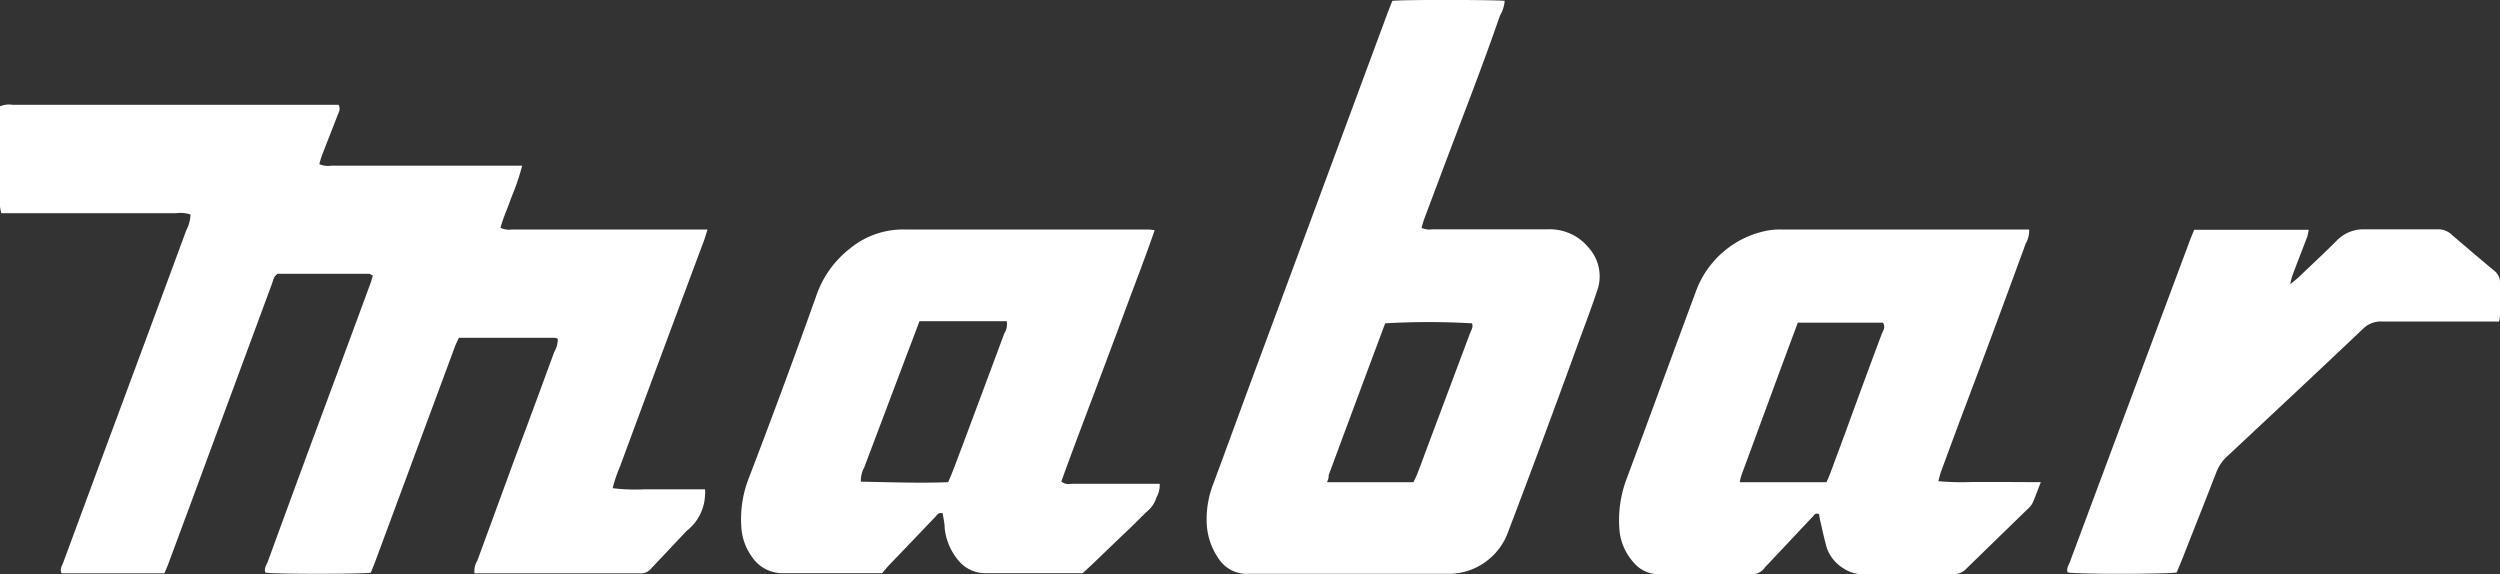
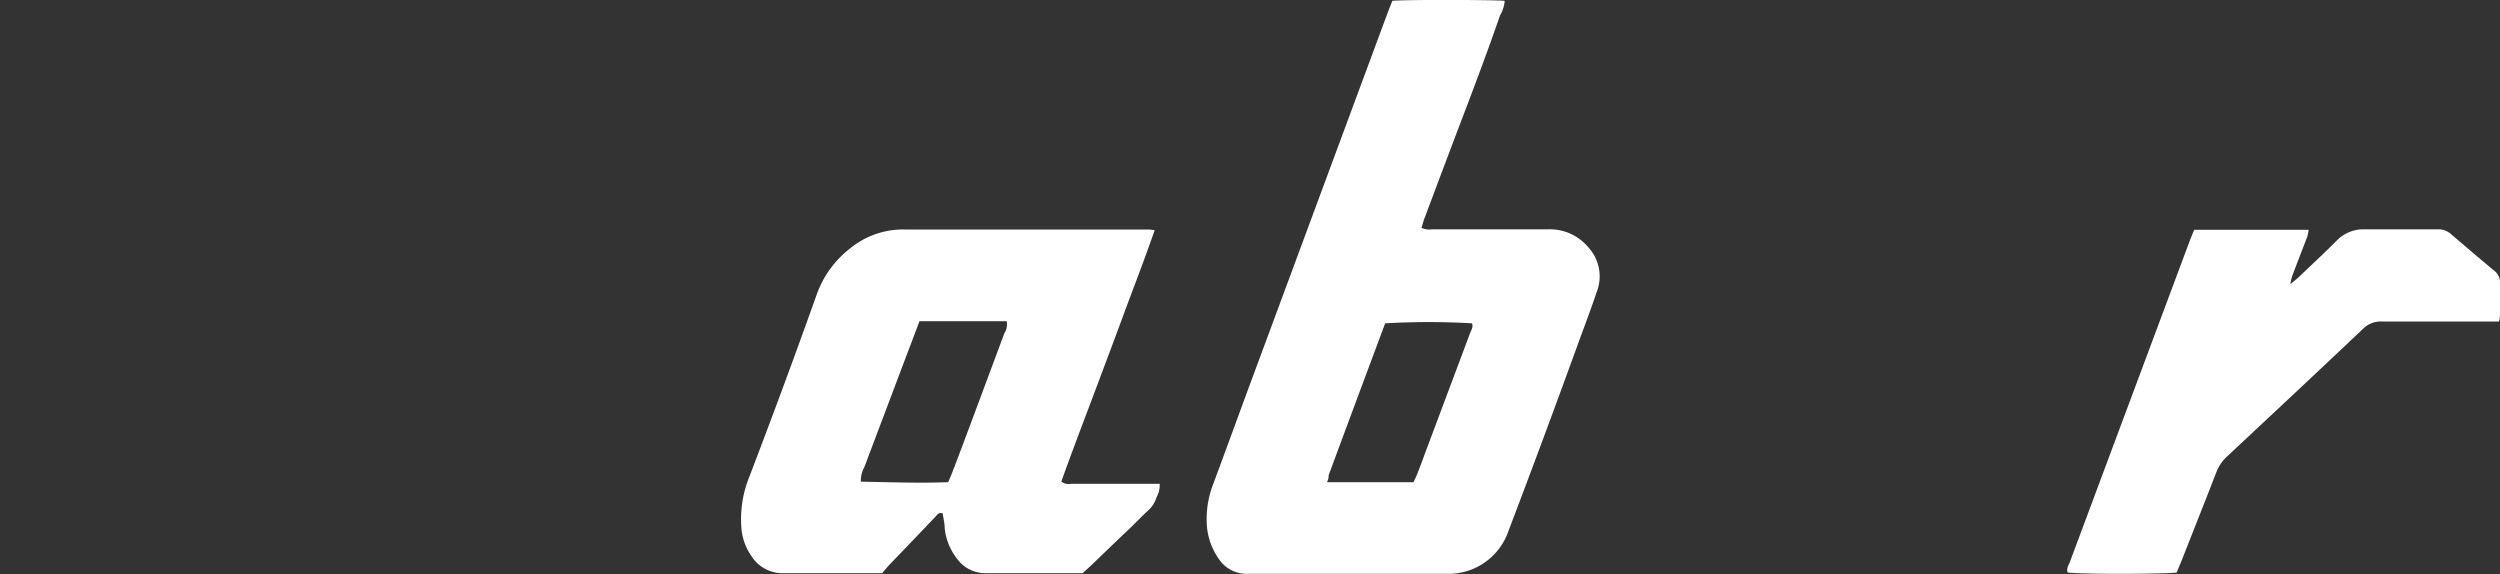
<svg xmlns="http://www.w3.org/2000/svg" viewBox="0 0 150 34.45">
  <rect x="0" y="0" width="150" height="34.45" fill="#333333" stroke="none" />
  <defs>
    <style>.cls-1{fill:#fff;}</style>
  </defs>
  <title>Asset 1</title>
  <g id="Layer_2" data-name="Layer 2">
    <g id="Layer_1-2" data-name="Layer 1">
-       <path class="cls-1" d="M33.47,20.33a.6.6,0,0,0-.19-.06H27.53c-.07.17-.15.31-.21.46l-4.82,13-.25.63c-.6.09-5.71.09-6.32,0-.11-.25.06-.46.14-.67q1.28-3.5,2.57-7,1.78-4.78,3.54-9.56a4.86,4.86,0,0,0,.19-.61c-.09,0-.15-.09-.21-.09h-5.5c-.25.15-.27.41-.35.62L12.47,27.43c-.78,2.12-1.57,4.25-2.36,6.37-.07.2-.16.39-.25.6H3.7c-.12-.24,0-.43.08-.61l2.7-7.3q2.36-6.34,4.7-12.68a2.16,2.16,0,0,0,.25-.94,1.93,1.93,0,0,0-.85-.08H.94l-.86,0A2.27,2.27,0,0,1,0,12.39V6.66c0-.09,0-.18,0-.28a1.37,1.37,0,0,1,.77-.09H20.32c.13.28,0,.46-.08.66-.3.79-.62,1.58-.92,2.37a4.64,4.64,0,0,0-.16.53,1.32,1.32,0,0,0,.72.09H30.51l.82,0a13.79,13.79,0,0,1-.65,1.91c-.2.6-.48,1.17-.65,1.82a1.24,1.24,0,0,0,.7.1H41.85l.6,0c-.09.29-.16.54-.25.77q-2.52,6.74-5,13.45a8.63,8.63,0,0,0-.44,1.3,10.63,10.63,0,0,0,1.86.07c.61,0,1.22,0,1.84,0H42.3a1.58,1.58,0,0,1,0,.36,2.83,2.83,0,0,1-1.1,2.13l-2.14,2.27a.75.75,0,0,1-.61.28l-9.7,0a2.4,2.4,0,0,1-.28,0,1.18,1.18,0,0,1,.17-.76l2.2-6q1.22-3.26,2.41-6.51A1.63,1.63,0,0,0,33.47,20.33Z" />
      <path class="cls-1" d="M83.54.05c.84-.08,6.21-.06,6.74,0A2,2,0,0,1,90,.93C89,3.83,87.87,6.72,86.78,9.61l-1.32,3.51c-.06.17-.11.35-.17.55a1.13,1.13,0,0,0,.64.09c2.31,0,4.62,0,6.94,0a3,3,0,0,1,2.43,1.08,2.57,2.57,0,0,1,.49,2.71c-.37,1.12-.8,2.22-1.2,3.33q-2,5.51-4.09,11a3.8,3.8,0,0,1-3.64,2.55c-4,0-8,0-12,0a2,2,0,0,1-1.7-.85,4,4,0,0,1-.76-2.32A5.77,5.77,0,0,1,72.81,29c.72-1.94,1.43-3.89,2.15-5.84L83.25.79C83.34.55,83.44.31,83.54.05Zm1.27,28.88c.08-.18.16-.32.22-.48.16-.41.32-.83.47-1.25L88.2,20c.07-.19.21-.37.12-.6a45.14,45.14,0,0,0-5.21,0c-1.12,3-2.26,6.06-3.39,9.11,0,.11,0,.22-.1.42C81.38,28.94,83.09,28.93,84.81,28.93Z" />
-       <path class="cls-1" d="M122.45,28.93c-.2.5-.33.88-.49,1.24a1.24,1.24,0,0,1-.31.38l-3.7,3.6a1,1,0,0,1-.75.3c-1.77,0-3.54,0-5.31,0a2.08,2.08,0,0,1-1.27-.34,2.37,2.37,0,0,1-1-1.2c-.16-.54-.27-1.09-.4-1.64a3.2,3.2,0,0,1-.07-.41c-.19-.11-.28,0-.37.12l-2.72,2.89a1.9,1.9,0,0,0-.19.21.94.94,0,0,1-.86.37c-1.82,0-3.63,0-5.45,0a1.94,1.94,0,0,1-1.55-.71,3.33,3.33,0,0,1-.85-2.05,7,7,0,0,1,.4-2.86c1.4-3.75,2.77-7.52,4.17-11.28a5.71,5.71,0,0,1,4.1-3.67,4.07,4.07,0,0,1,1-.11h13.59c.44,0,.89,0,1.33,0a1.56,1.56,0,0,1-.21.85c-1.31,3.59-2.64,7.17-4,10.76l-1.08,2.92c-.06.17-.1.35-.16.57a15.24,15.24,0,0,0,2,.05c.64,0,1.28,0,1.92,0Zm-18.06,0h5.2c.1-.22.19-.44.27-.65.29-.78.57-1.55.86-2.32q1.09-3,2.18-5.91c.08-.2.25-.41.08-.69-1.68,0-3.38,0-5.11,0-1.15,3.07-2.26,6.12-3.39,9.17A3.13,3.13,0,0,0,104.39,28.9Z" />
      <path class="cls-1" d="M69.28,13.81c-.6,1.74-1.25,3.4-1.87,5.08s-1.25,3.35-1.87,5-1.27,3.35-1.86,5a.68.68,0,0,0,.57.14h5.33a1.45,1.45,0,0,1-.19.81,1.71,1.71,0,0,1-.43.72c-.52.48-1,1-1.53,1.48l-2,1.92-.47.43H62.56c-1.13,0-2.27,0-3.4,0a2.08,2.08,0,0,1-1.67-.78,3.59,3.59,0,0,1-.81-1.92c0-.31-.08-.61-.12-.89-.26-.08-.33.1-.44.21-.91.95-1.82,1.91-2.74,2.86-.16.17-.31.35-.45.52h-.62c-1.75,0-3.5,0-5.24,0a2.21,2.21,0,0,1-2-1.05,3.35,3.35,0,0,1-.59-1.72,6.75,6.75,0,0,1,.39-2.78Q47,23.29,49,17.68a6.06,6.06,0,0,1,2-2.77,5,5,0,0,1,3.27-1.14H68.82C69,13.77,69.09,13.79,69.28,13.81ZM56.89,28.93c.09-.21.17-.38.23-.55.22-.55.42-1.1.63-1.65Q59,23.39,60.26,20a1,1,0,0,0,.14-.73c-1.73,0-3.47,0-5.23,0-.24.63-.46,1.23-.69,1.82l-2.62,6.94a1.7,1.7,0,0,0-.21.87C53.4,28.93,55.14,29,56.89,28.93Z" />
      <path class="cls-1" d="M131.65,13.79h6.87a3.53,3.53,0,0,1-.08.4c-.3.79-.61,1.58-.91,2.38a3.21,3.21,0,0,0-.11.48c.21-.18.34-.27.46-.38.77-.74,1.55-1.46,2.3-2.21a2.23,2.23,0,0,1,1.7-.7c1.47,0,2.93,0,4.4,0a1.13,1.13,0,0,1,.82.32c.84.72,1.68,1.44,2.54,2.15A.89.89,0,0,1,150,17c0,.59,0,1.18,0,1.77,0,.16,0,.32-.06.52l-.8,0c-2.07,0-4.15,0-6.23,0a1.51,1.51,0,0,0-1.13.44c-2.71,2.57-5.43,5.11-8.16,7.66a2.52,2.52,0,0,0-.63.92c-.68,1.76-1.38,3.51-2.07,5.27l-.32.77c-.53.09-5.55.12-6.54,0-.09-.24.06-.44.14-.65l2.61-7,4.53-12.13C131.43,14.32,131.54,14.06,131.65,13.79Z" />
    </g>
  </g>
</svg>